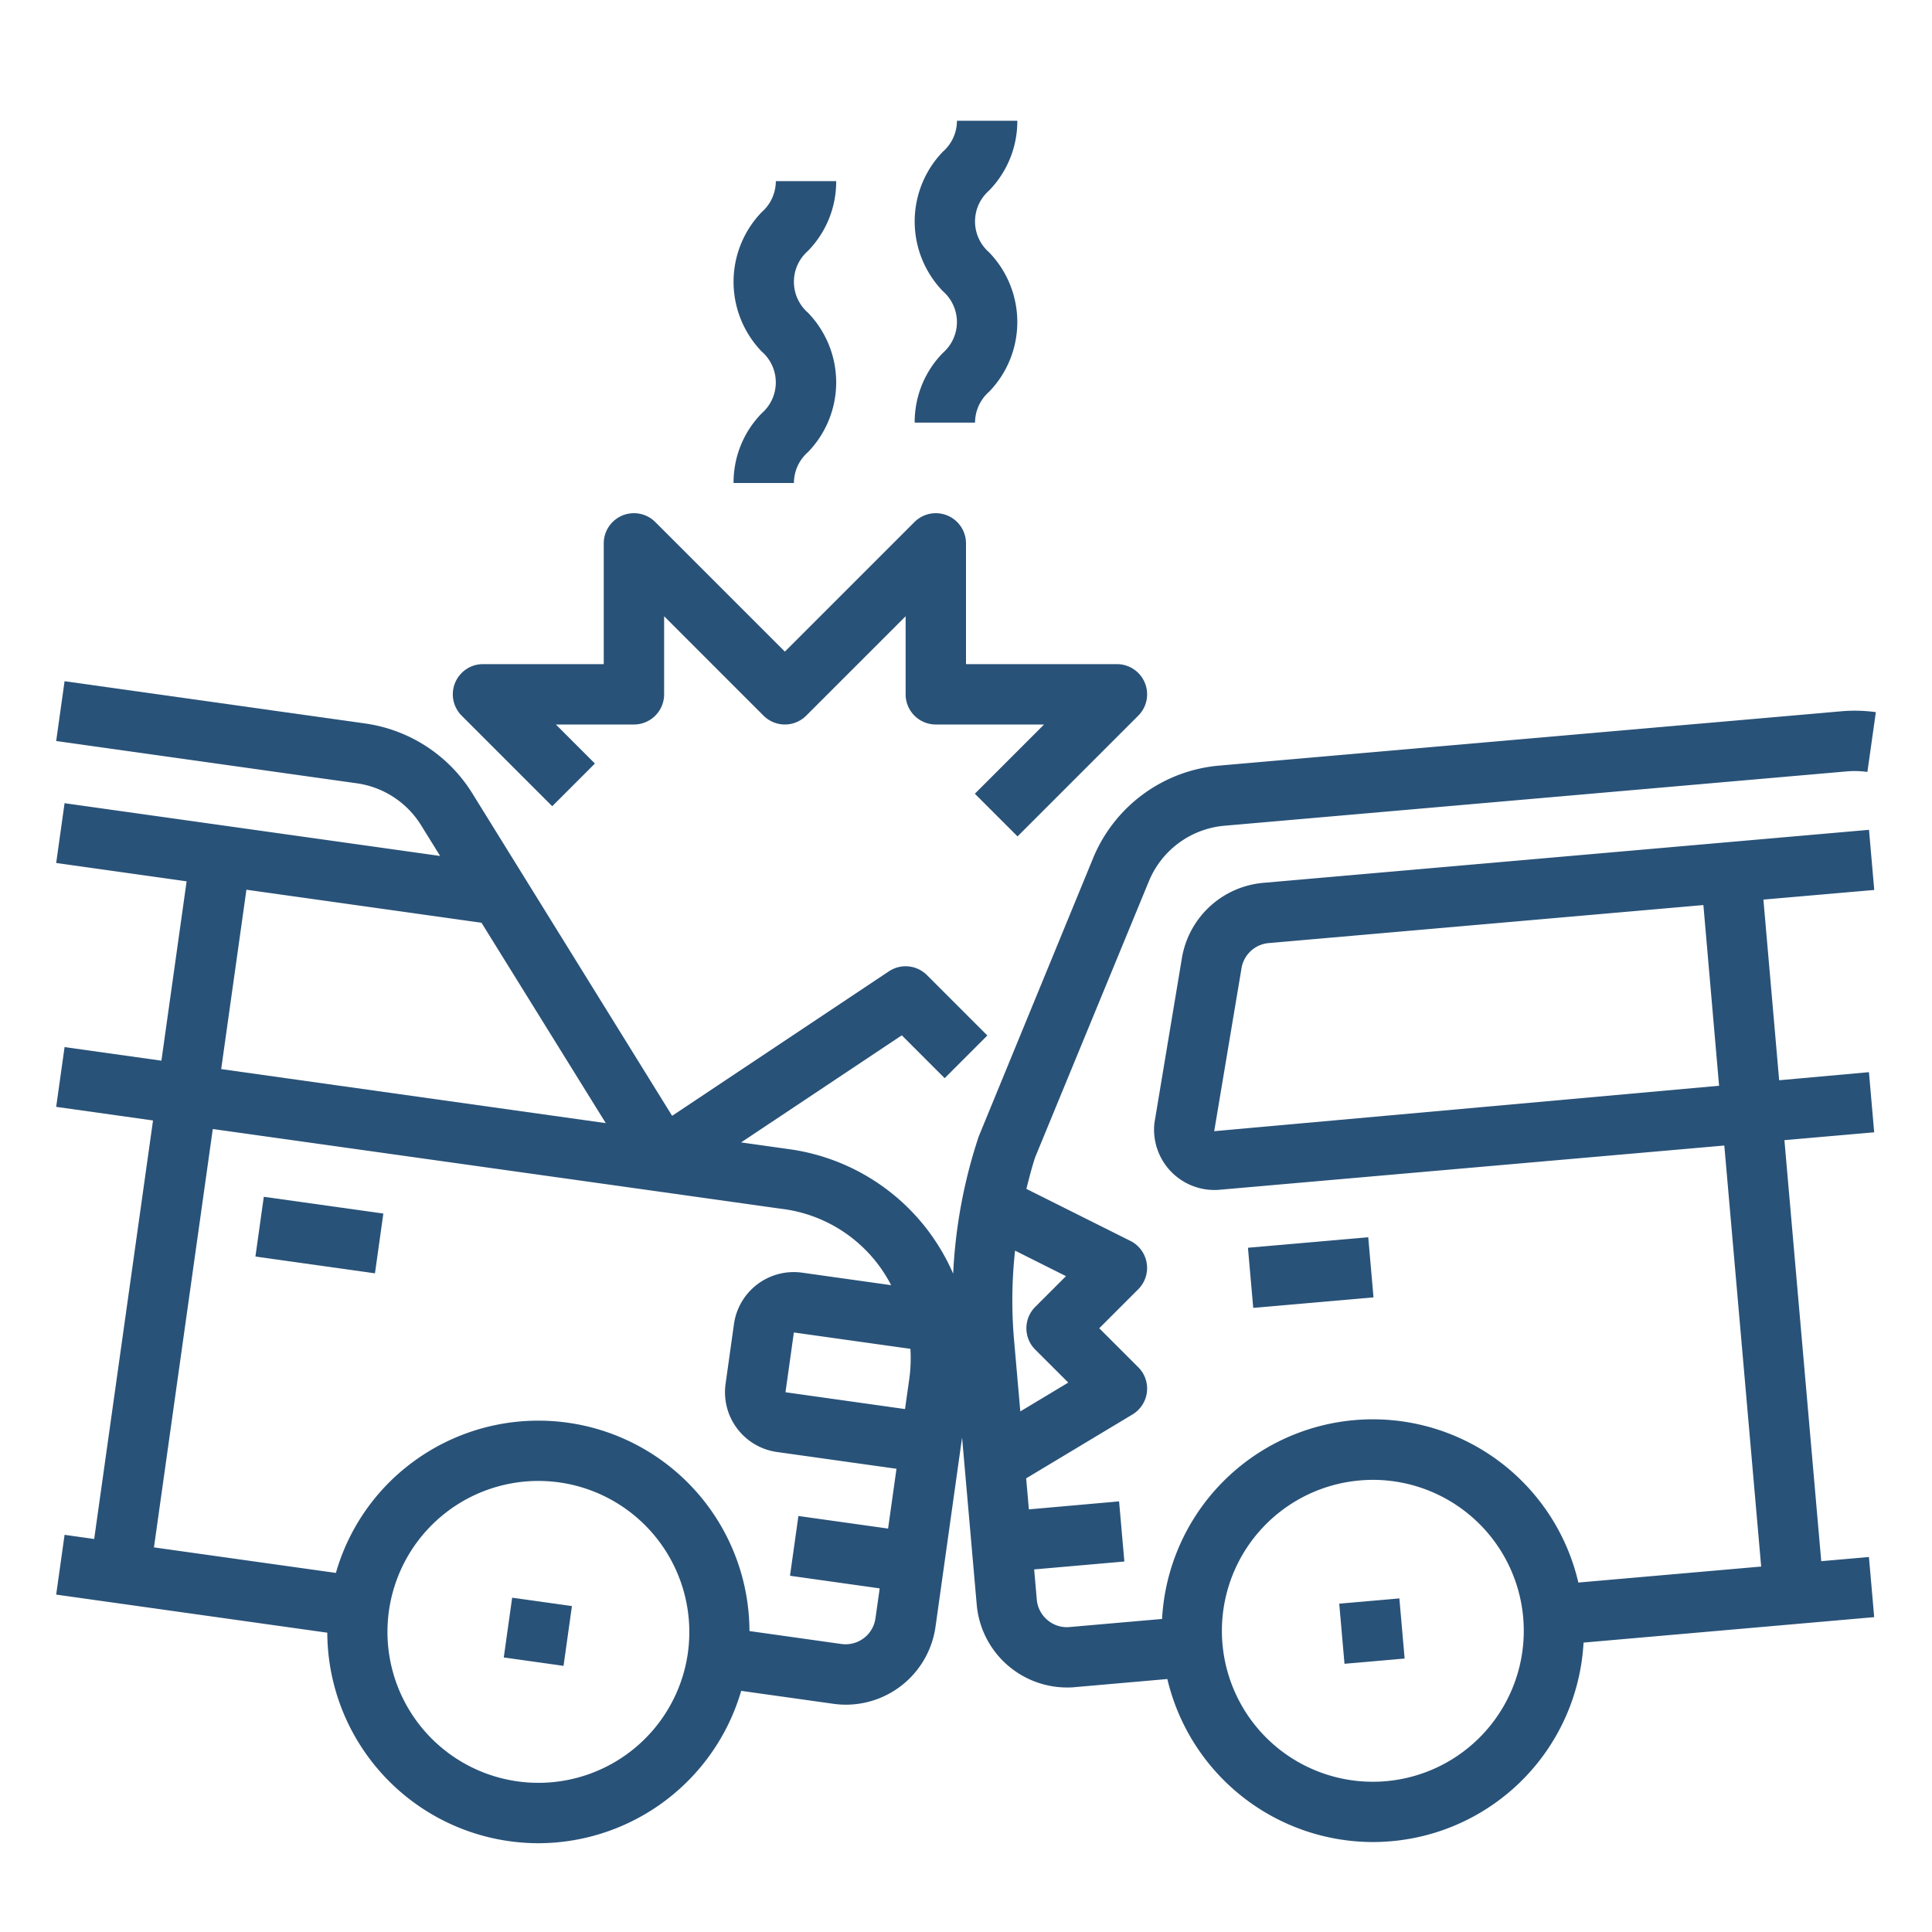
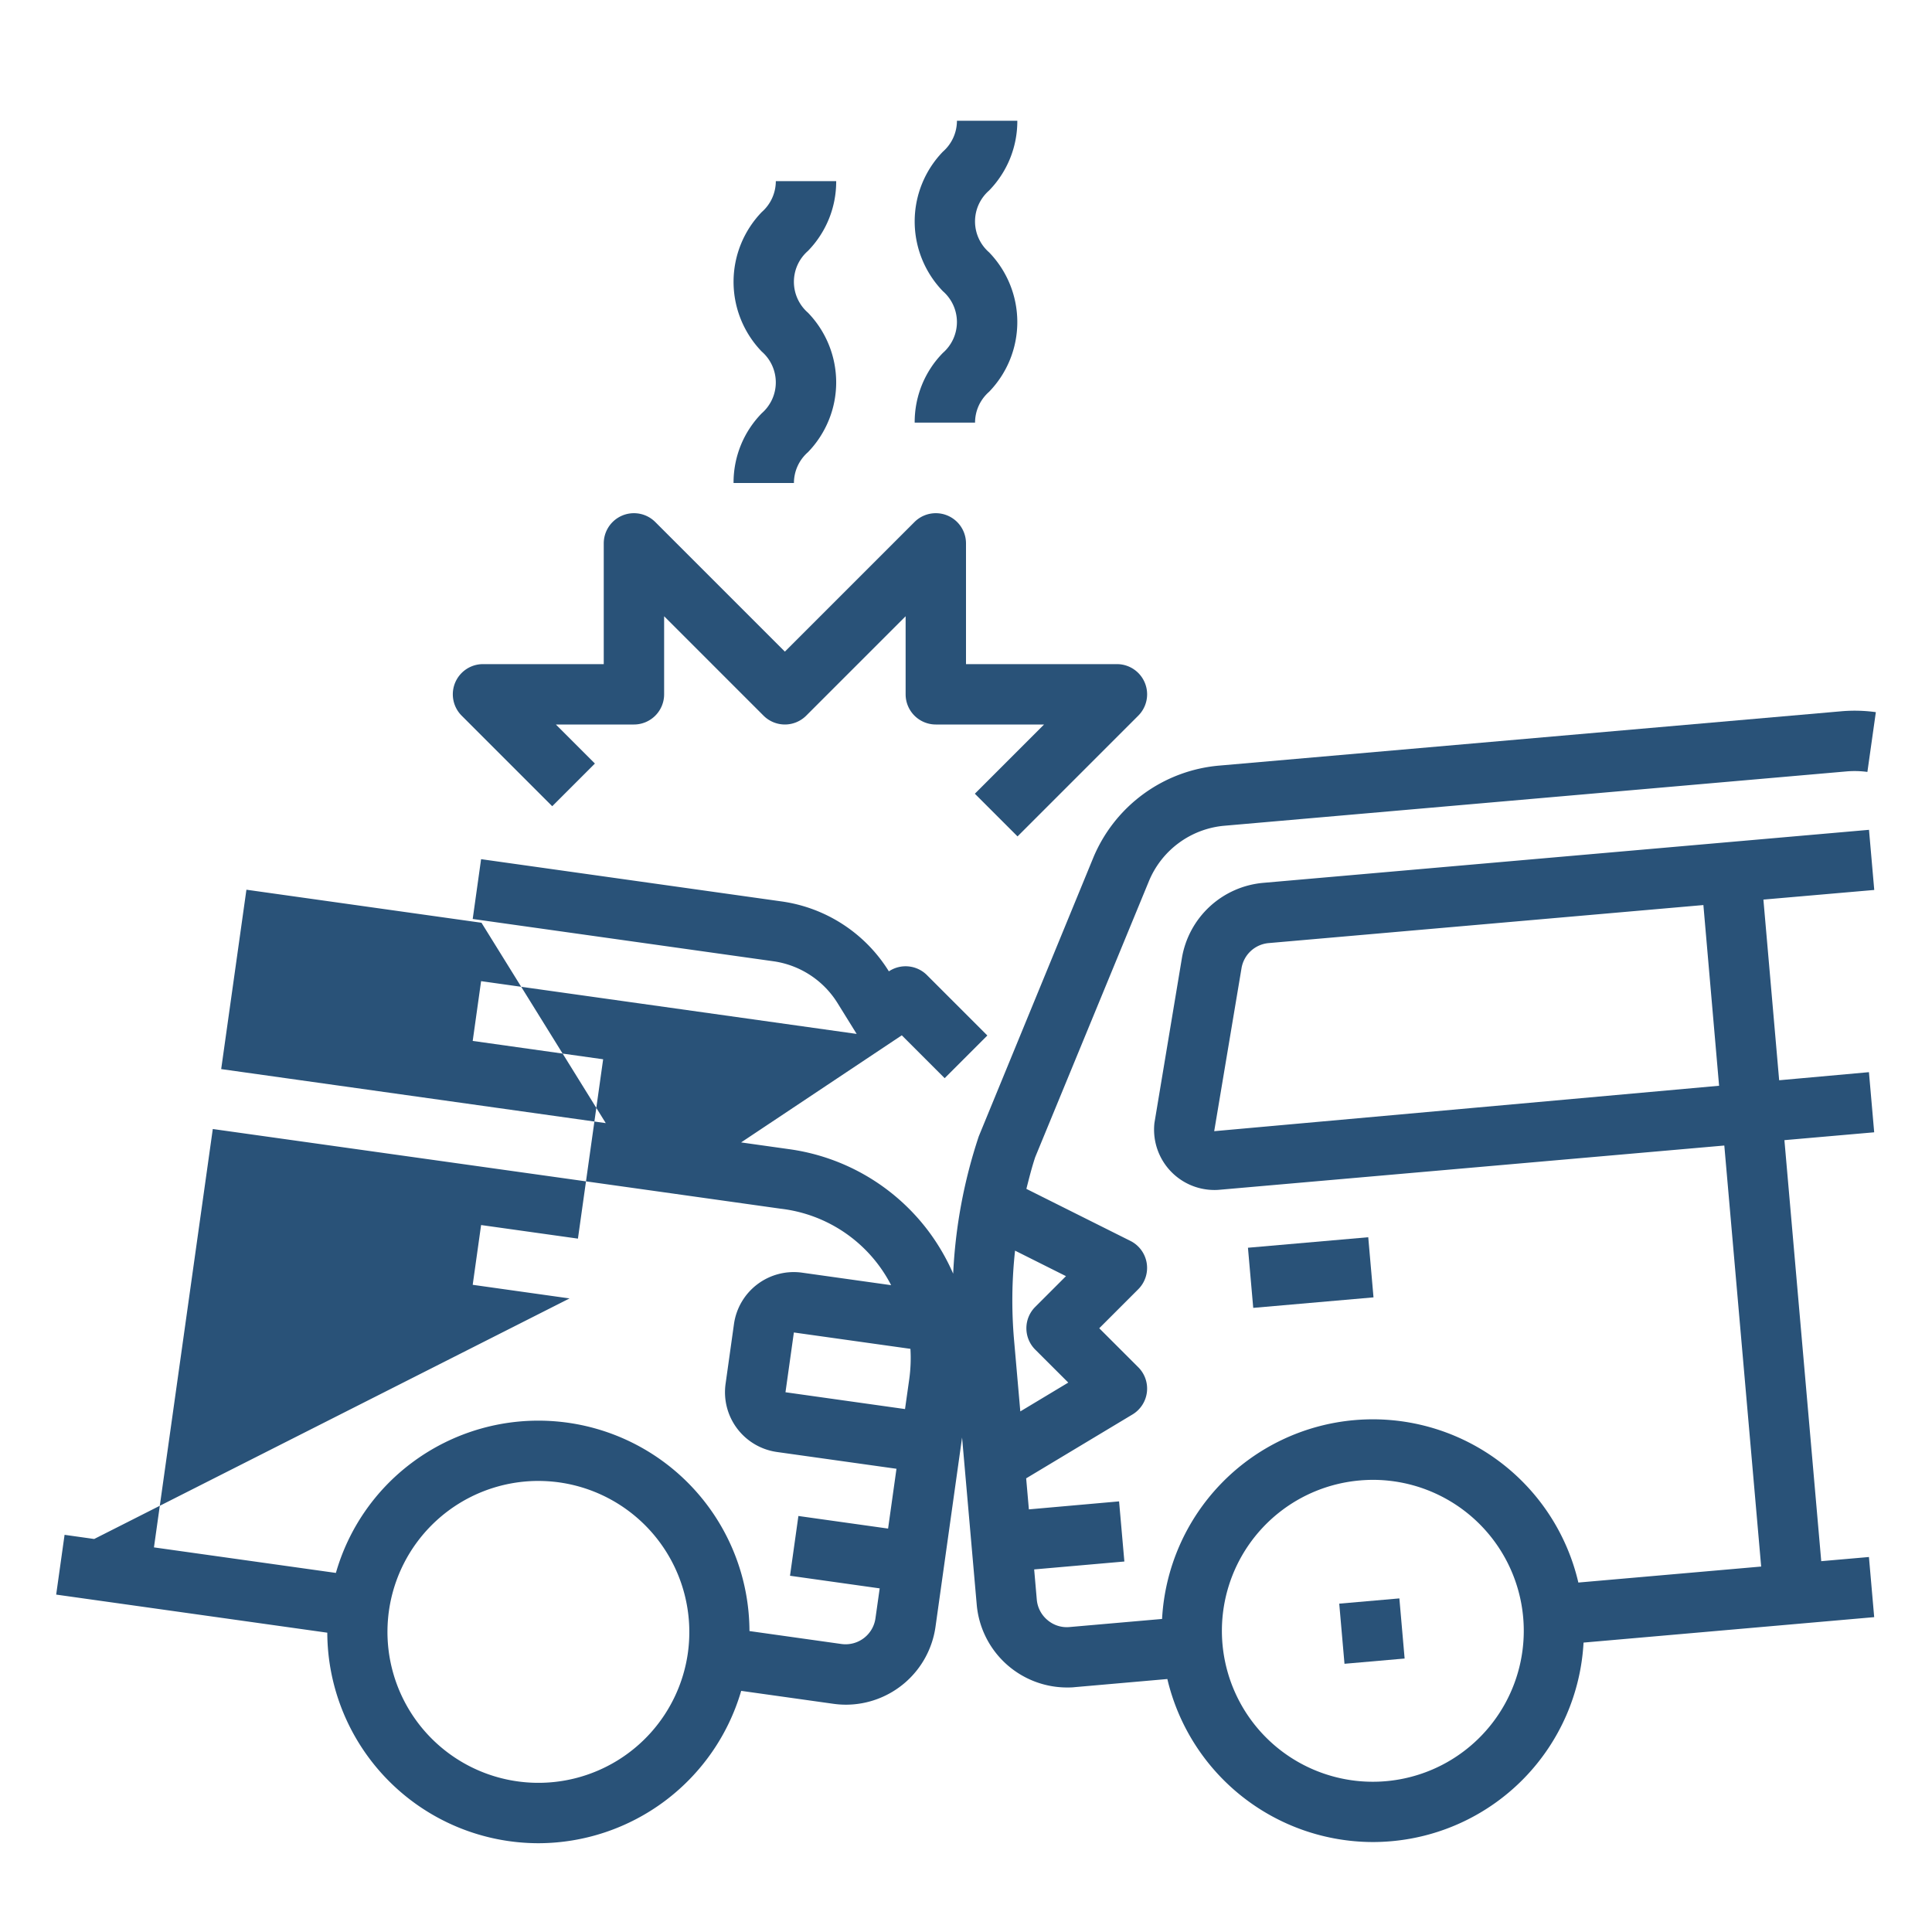
<svg xmlns="http://www.w3.org/2000/svg" width="512" height="512" x="0" y="0" viewBox="0 0 64 64" style="enable-background:new 0 0 512 512" xml:space="preserve" class="">
  <g>
-     <path d="m8.461 41.625.278-1.98 3.96.556-.278 1.98zM16.688 54.906l.278-1.98 1.98.278-.278 1.98z" fill="#295278" opacity="1" data-original="#000000" class="" />
-     <path d="m62.087 29.481-.174-1.992-20.061 1.756a3 3 0 0 0-2.7 2.493l-.91 5.462a2 2 0 0 0 1.986 2.22 1.74 1.74 0 0 0 .176-.008l16.716-1.465 1.221 13.947-6.056.53a6.991 6.991 0 0 0-13.79 1.206l-3.067.268a.982.982 0 0 1-.728-.231.994.994 0 0 1-.355-.678l-.087-1 2.988-.262-.175-1.992-2.988.265-.09-1.028 3.522-2.116a1 1 0 0 0 .192-1.564L36.414 44l1.293-1.293a1 1 0 0 0-.26-1.6L34 39.383c.09-.353.178-.707.293-1.052l3.762-9.131a2.989 2.989 0 0 1 2.513-1.847l20.613-1.8a3.142 3.142 0 0 1 .679.018l.28-1.98a5.1 5.1 0 0 0-1.133-.03l-20.614 1.8a4.983 4.983 0 0 0-4.188 3.079l-3.781 9.2a16.9 16.9 0 0 0-.849 4.552 7.08 7.08 0 0 0-.816-1.405 6.957 6.957 0 0 0-4.616-2.719l-1.593-.224 5.323-3.548 1.42 1.42 1.414-1.414-2-2a1 1 0 0 0-1.262-.125l-7.18 4.786-6.618-10.681a4.994 4.994 0 0 0-3.553-2.316l-9.955-1.4-.278 1.981 9.954 1.4a2.994 2.994 0 0 1 2.133 1.389l.632 1.019-12.441-1.748-.278 1.98 4.321.608-.835 5.941-3.208-.45-.278 1.98 3.208.451L3.12 50.981l-.981-.138-.278 1.98 8.981 1.262a7 7 0 0 0 7 6.974 7.012 7.012 0 0 0 6.711-5.047l3.049.428a3.019 3.019 0 0 0 .423.03 3 3 0 0 0 2.965-2.583l.88-6.267.486 5.543a3.006 3.006 0 0 0 2.982 2.737c.088 0 .176 0 .264-.011l3.068-.269a7.008 7.008 0 0 0 6.8 5.4q.306 0 .615-.027a6.986 6.986 0 0 0 6.372-6.58l9.628-.843-.174-1.992-1.58.138-1.22-13.947 2.974-.26-.174-1.992-2.974.268-.522-5.985zM30.12 45.687l-.14.99-3.96-.557.278-1.98 3.861.542a5.063 5.063 0 0 1-.039 1.005zM8.163 29.473l7.783 1.094v-.006l4.121 6.644-12.74-1.79zm14.624 25.281a5 5 0 0 1-8.945 2.313 5 5 0 0 1 3.983-8.009 5.1 5.1 0 0 1 .706.049 5.007 5.007 0 0 1 4.256 5.647zm5.09-.294-3.05-.429a6.993 6.993 0 0 0-11.2-5.563 6.934 6.934 0 0 0-2.5 3.637L5.1 51.259 7.049 37.4 21.9 39.483l3.961.557a4.726 4.726 0 0 1 3.659 2.533l-2.947-.414a2 2 0 0 0-2.259 1.7l-.278 1.98a2 2 0 0 0 1.7 2.26l3.961.556-.278 1.981-2.971-.417-.278 1.98 2.971.418-.14.99a1 1 0 0 1-1.124.853zm7.435-12.186-1.019 1.019a1 1 0 0 0 0 1.414l1.095 1.093-1.589.955-.209-2.388a15.16 15.16 0 0 1 .035-2.938zm15.146 11.313a5 5 0 1 1-5.416-4.545c.148-.013.3-.02.444-.02a5 5 0 0 1 4.972 4.565zm6.489-17.62-16.725 1.505.905-5.4a1 1 0 0 1 .9-.831l14.4-1.26z" fill="#295278" opacity="1" data-original="#000000" class="" />
+     <path d="m62.087 29.481-.174-1.992-20.061 1.756a3 3 0 0 0-2.7 2.493l-.91 5.462a2 2 0 0 0 1.986 2.22 1.74 1.74 0 0 0 .176-.008l16.716-1.465 1.221 13.947-6.056.53a6.991 6.991 0 0 0-13.79 1.206l-3.067.268a.982.982 0 0 1-.728-.231.994.994 0 0 1-.355-.678l-.087-1 2.988-.262-.175-1.992-2.988.265-.09-1.028 3.522-2.116a1 1 0 0 0 .192-1.564L36.414 44l1.293-1.293a1 1 0 0 0-.26-1.6L34 39.383c.09-.353.178-.707.293-1.052l3.762-9.131a2.989 2.989 0 0 1 2.513-1.847l20.613-1.8a3.142 3.142 0 0 1 .679.018l.28-1.98a5.1 5.1 0 0 0-1.133-.03l-20.614 1.8a4.983 4.983 0 0 0-4.188 3.079l-3.781 9.2a16.9 16.9 0 0 0-.849 4.552 7.08 7.08 0 0 0-.816-1.405 6.957 6.957 0 0 0-4.616-2.719l-1.593-.224 5.323-3.548 1.42 1.42 1.414-1.414-2-2a1 1 0 0 0-1.262-.125a4.994 4.994 0 0 0-3.553-2.316l-9.955-1.4-.278 1.981 9.954 1.4a2.994 2.994 0 0 1 2.133 1.389l.632 1.019-12.441-1.748-.278 1.98 4.321.608-.835 5.941-3.208-.45-.278 1.98 3.208.451L3.12 50.981l-.981-.138-.278 1.98 8.981 1.262a7 7 0 0 0 7 6.974 7.012 7.012 0 0 0 6.711-5.047l3.049.428a3.019 3.019 0 0 0 .423.03 3 3 0 0 0 2.965-2.583l.88-6.267.486 5.543a3.006 3.006 0 0 0 2.982 2.737c.088 0 .176 0 .264-.011l3.068-.269a7.008 7.008 0 0 0 6.8 5.4q.306 0 .615-.027a6.986 6.986 0 0 0 6.372-6.58l9.628-.843-.174-1.992-1.58.138-1.22-13.947 2.974-.26-.174-1.992-2.974.268-.522-5.985zM30.12 45.687l-.14.99-3.96-.557.278-1.98 3.861.542a5.063 5.063 0 0 1-.039 1.005zM8.163 29.473l7.783 1.094v-.006l4.121 6.644-12.74-1.79zm14.624 25.281a5 5 0 0 1-8.945 2.313 5 5 0 0 1 3.983-8.009 5.1 5.1 0 0 1 .706.049 5.007 5.007 0 0 1 4.256 5.647zm5.09-.294-3.05-.429a6.993 6.993 0 0 0-11.2-5.563 6.934 6.934 0 0 0-2.5 3.637L5.1 51.259 7.049 37.4 21.9 39.483l3.961.557a4.726 4.726 0 0 1 3.659 2.533l-2.947-.414a2 2 0 0 0-2.259 1.7l-.278 1.98a2 2 0 0 0 1.7 2.26l3.961.556-.278 1.981-2.971-.417-.278 1.98 2.971.418-.14.99a1 1 0 0 1-1.124.853zm7.435-12.186-1.019 1.019a1 1 0 0 0 0 1.414l1.095 1.093-1.589.955-.209-2.388a15.16 15.16 0 0 1 .035-2.938zm15.146 11.313a5 5 0 1 1-5.416-4.545c.148-.013.3-.02.444-.02a5 5 0 0 1 4.972 4.565zm6.489-17.62-16.725 1.505.905-5.4a1 1 0 0 1 .9-.831l14.4-1.26z" fill="#295278" opacity="1" data-original="#000000" class="" />
    <path d="m41.34 41.333 3.985-.348.174 1.992-3.984.348zM44.364 53.123l1.992-.174.174 1.992-1.992.174zM18.293 26.707l1.414-1.414L18.414 24H21a1 1 0 0 0 1-1v-2.586l3.293 3.293a1 1 0 0 0 1.414 0L30 20.414V23a1 1 0 0 0 1 1h3.586l-2.293 2.293 1.414 1.414 4-4A1 1 0 0 0 37 22h-5v-4a1 1 0 0 0-1.707-.707L26 21.586l-4.293-4.293A1 1 0 0 0 20 18v4h-4a1 1 0 0 0-.707 1.707zM24.3 16h2a1.36 1.36 0 0 1 .465-1.021 3.322 3.322 0 0 0 0-4.62 1.358 1.358 0 0 1 0-2.048A3.29 3.29 0 0 0 27.7 6h-2a1.362 1.362 0 0 1-.466 1.024 3.326 3.326 0 0 0 0 4.622 1.356 1.356 0 0 1 0 2.045A3.28 3.28 0 0 0 24.3 16zM30.3 14h2a1.36 1.36 0 0 1 .465-1.021 3.322 3.322 0 0 0 0-4.62 1.358 1.358 0 0 1 0-2.048A3.29 3.29 0 0 0 33.7 4h-2a1.362 1.362 0 0 1-.466 1.024 3.326 3.326 0 0 0 0 4.622 1.356 1.356 0 0 1 0 2.045A3.28 3.28 0 0 0 30.3 14z" fill="#295278" opacity="1" data-original="#000000" class="" />
  </g>
</svg>